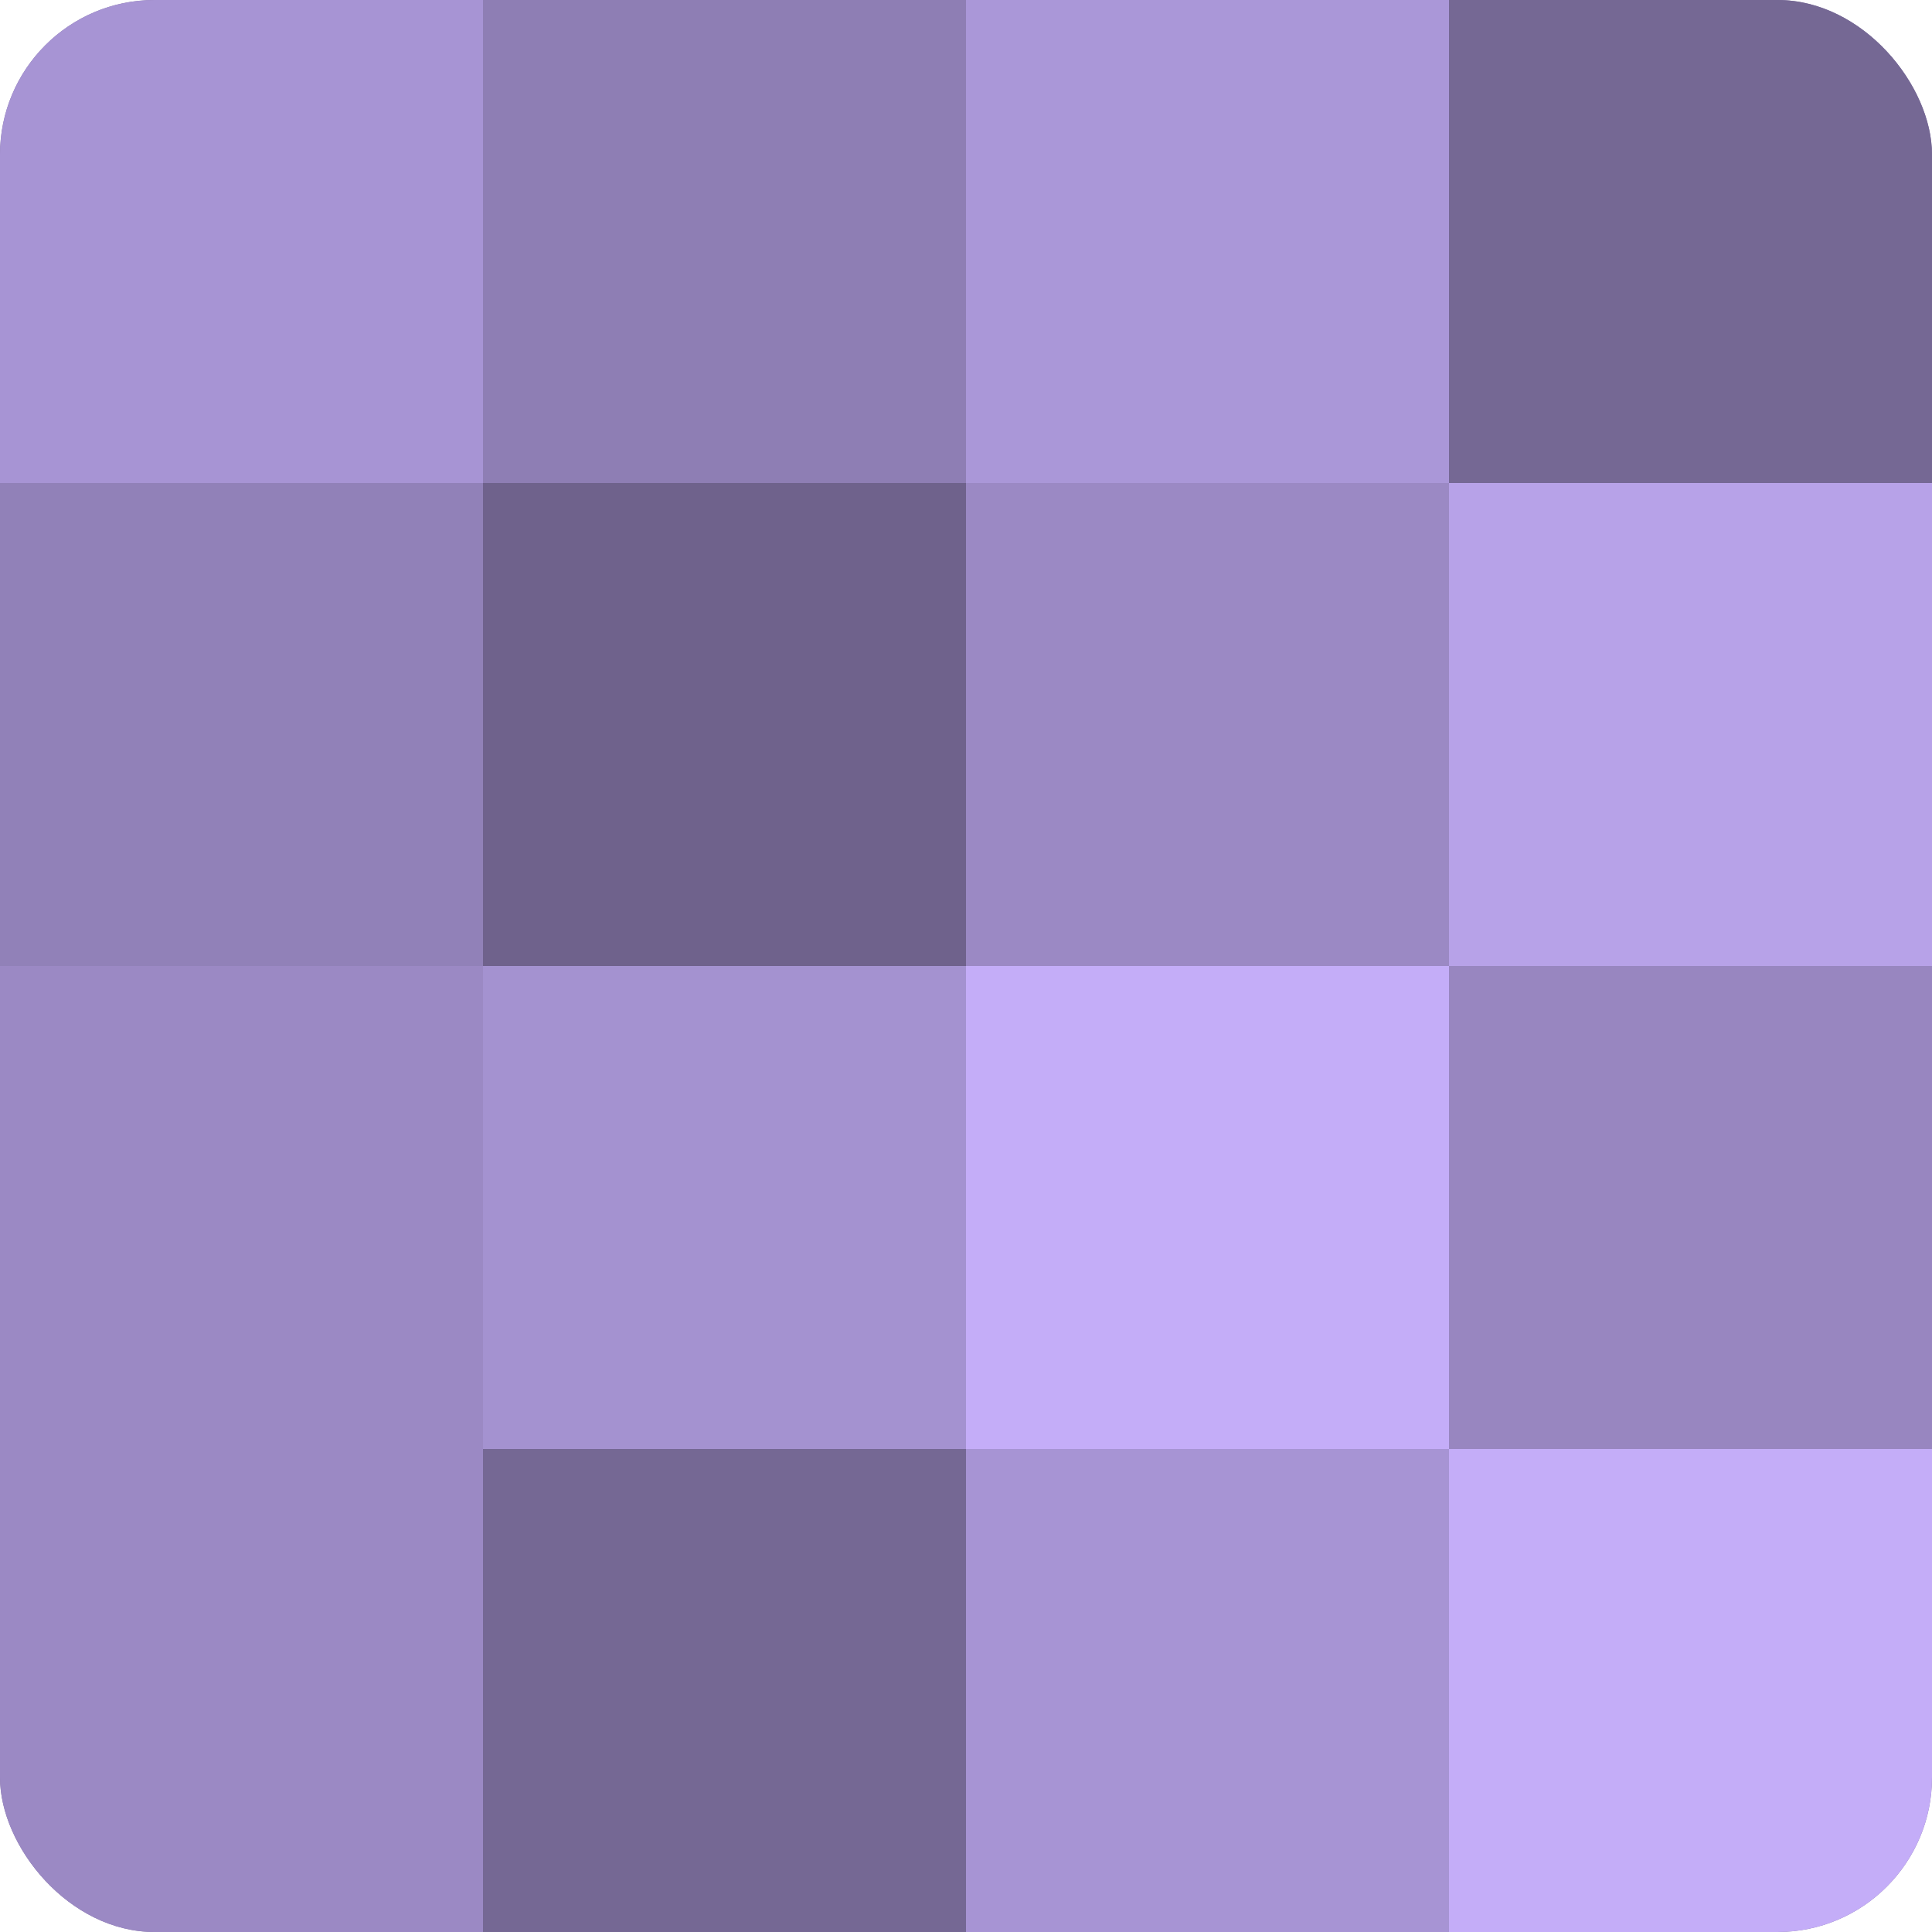
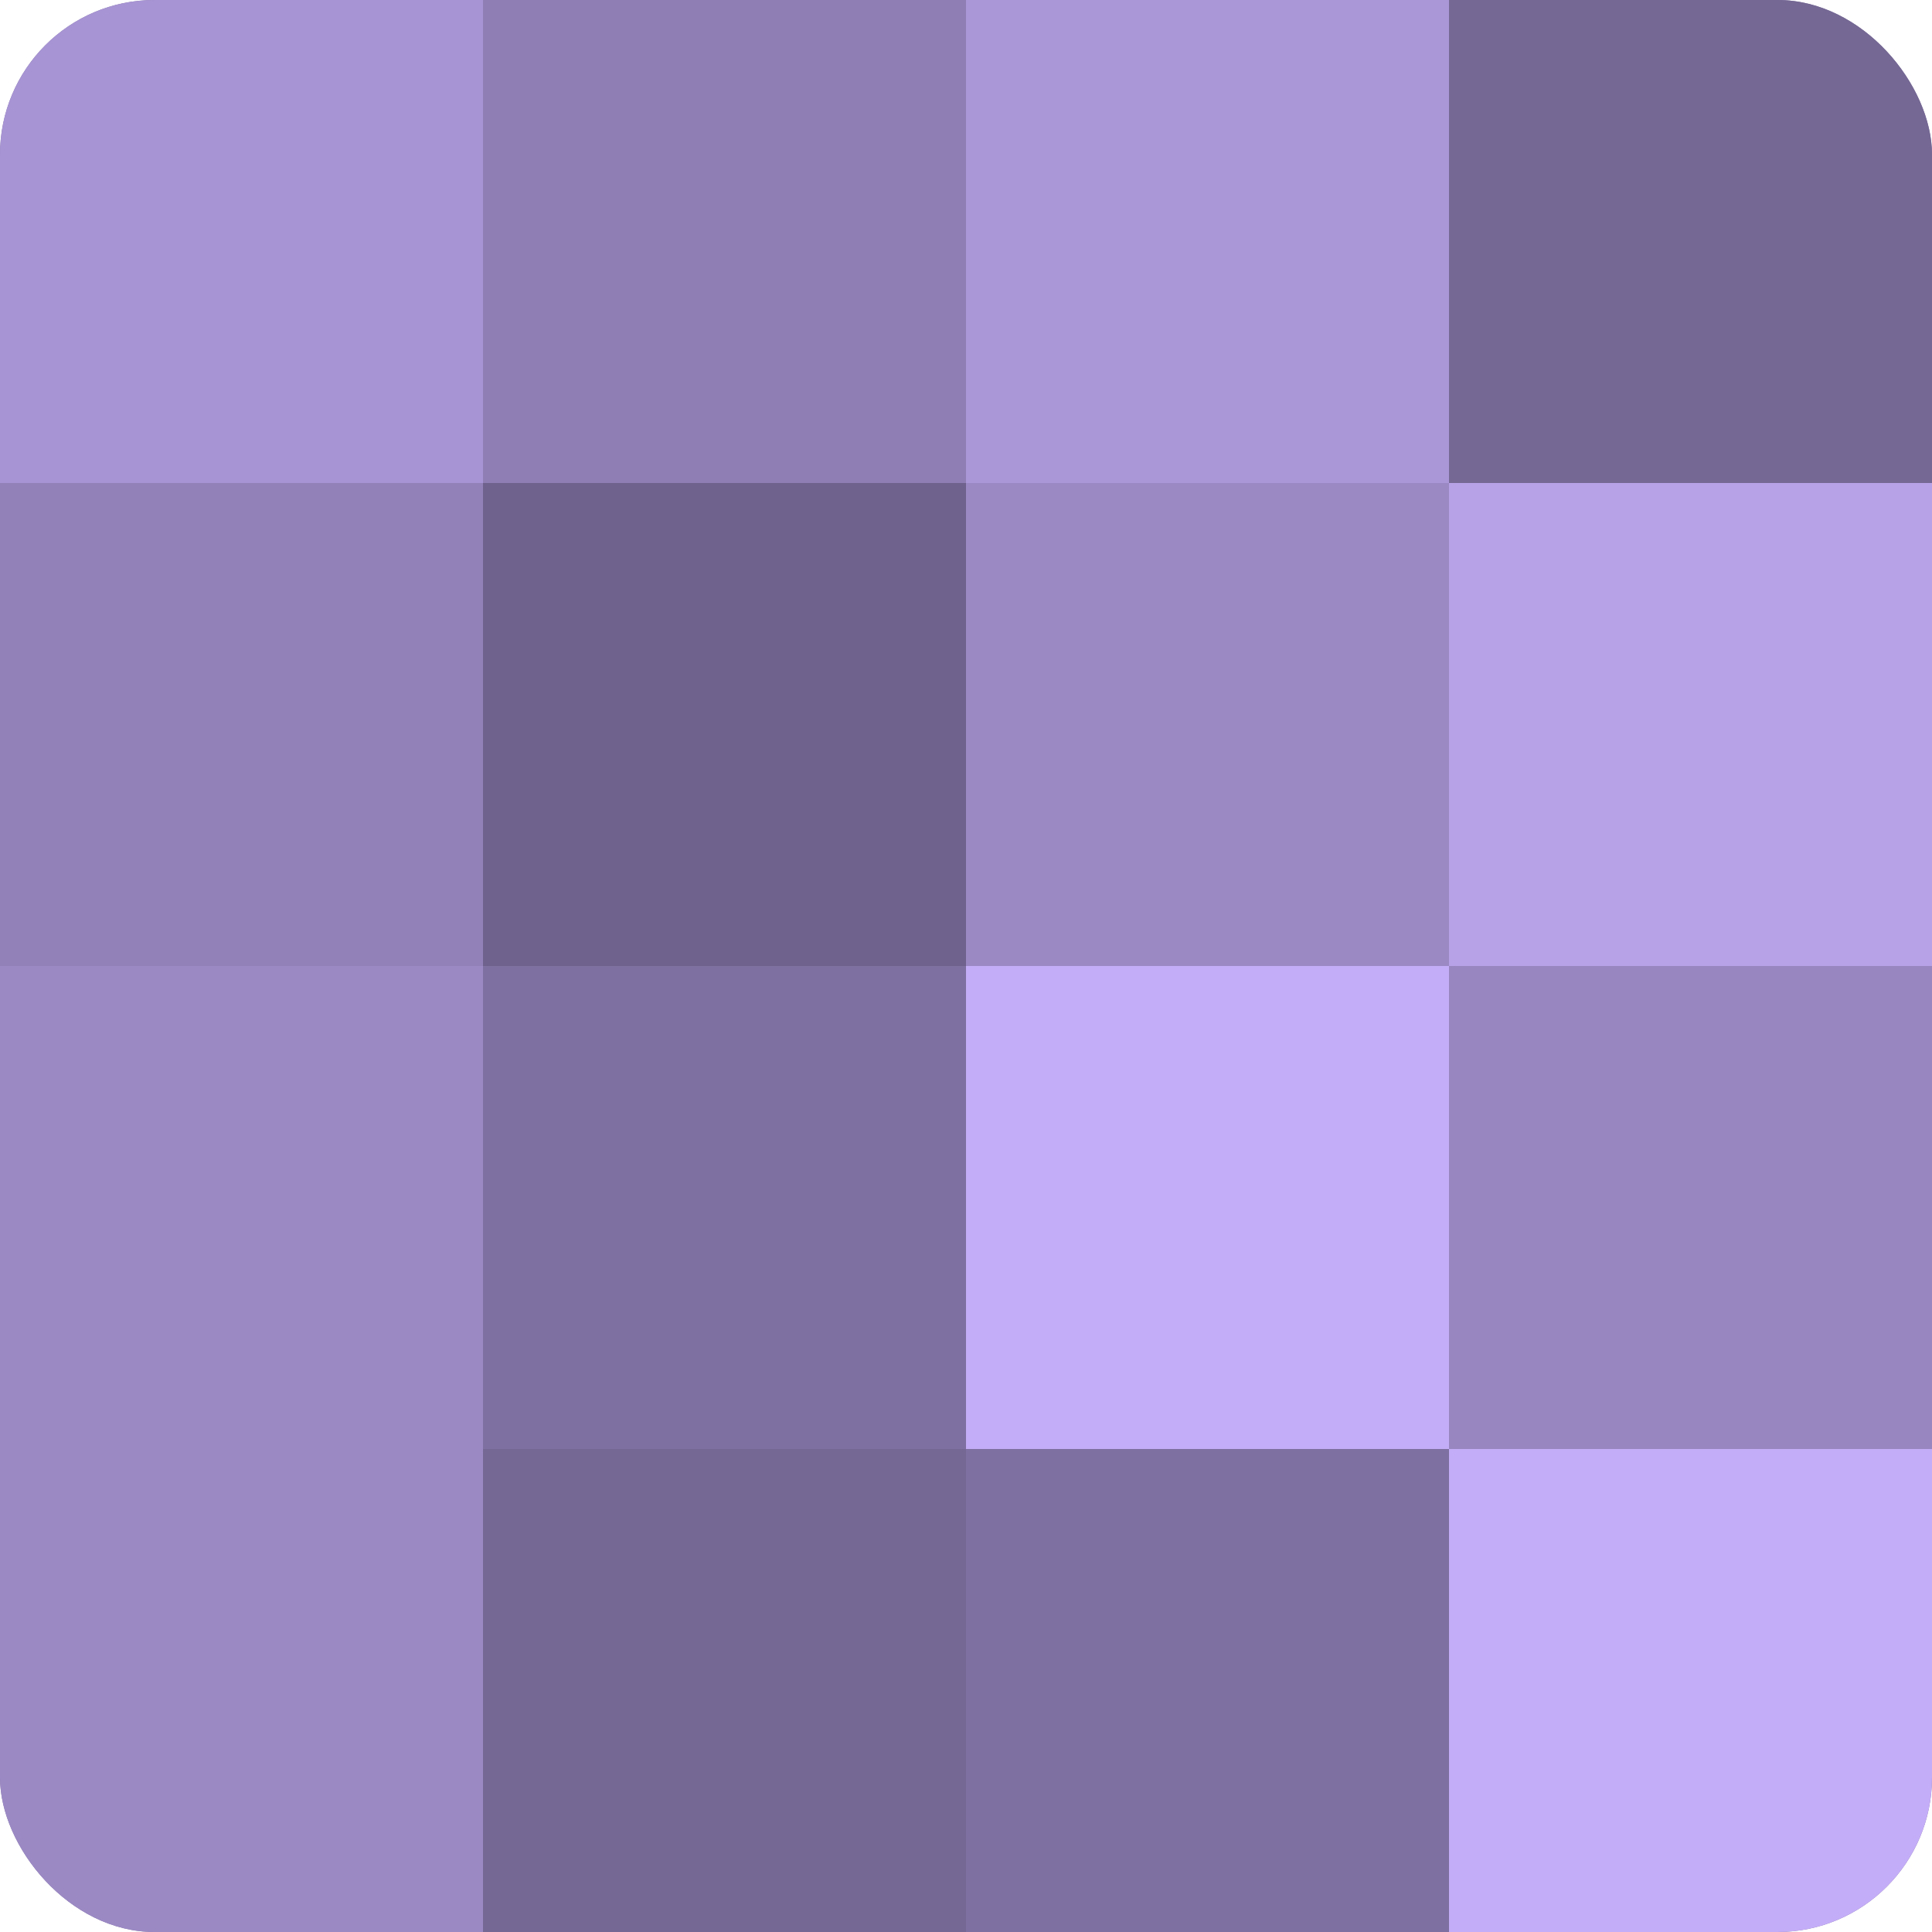
<svg xmlns="http://www.w3.org/2000/svg" width="60" height="60" viewBox="0 0 100 100" preserveAspectRatio="xMidYMid meet">
  <defs>
    <clipPath id="c" width="100" height="100">
      <rect width="100" height="100" rx="8" ry="8" />
    </clipPath>
  </defs>
  <g clip-path="url(#c)">
    <rect width="100" height="100" fill="#7e70a0" />
    <rect width="25" height="25" fill="#a794d4" />
    <rect y="25" width="25" height="25" fill="#9181b8" />
    <rect y="50" width="25" height="25" fill="#9b89c4" />
    <rect y="75" width="25" height="25" fill="#9b89c4" />
    <rect x="25" width="25" height="25" fill="#8e7eb4" />
    <rect x="25" y="25" width="25" height="25" fill="#6f628c" />
-     <rect x="25" y="50" width="25" height="25" fill="#a492d0" />
    <rect x="25" y="75" width="25" height="25" fill="#756894" />
    <rect x="50" width="25" height="25" fill="#aa97d8" />
    <rect x="50" y="25" width="25" height="25" fill="#9b89c4" />
    <rect x="50" y="50" width="25" height="25" fill="#c4adf8" />
-     <rect x="50" y="75" width="25" height="25" fill="#a794d4" />
    <rect x="75" width="25" height="25" fill="#756894" />
    <rect x="75" y="25" width="25" height="25" fill="#b7a2e8" />
    <rect x="75" y="50" width="25" height="25" fill="#9886c0" />
    <rect x="75" y="75" width="25" height="25" fill="#c4adf8" />
  </g>
</svg>